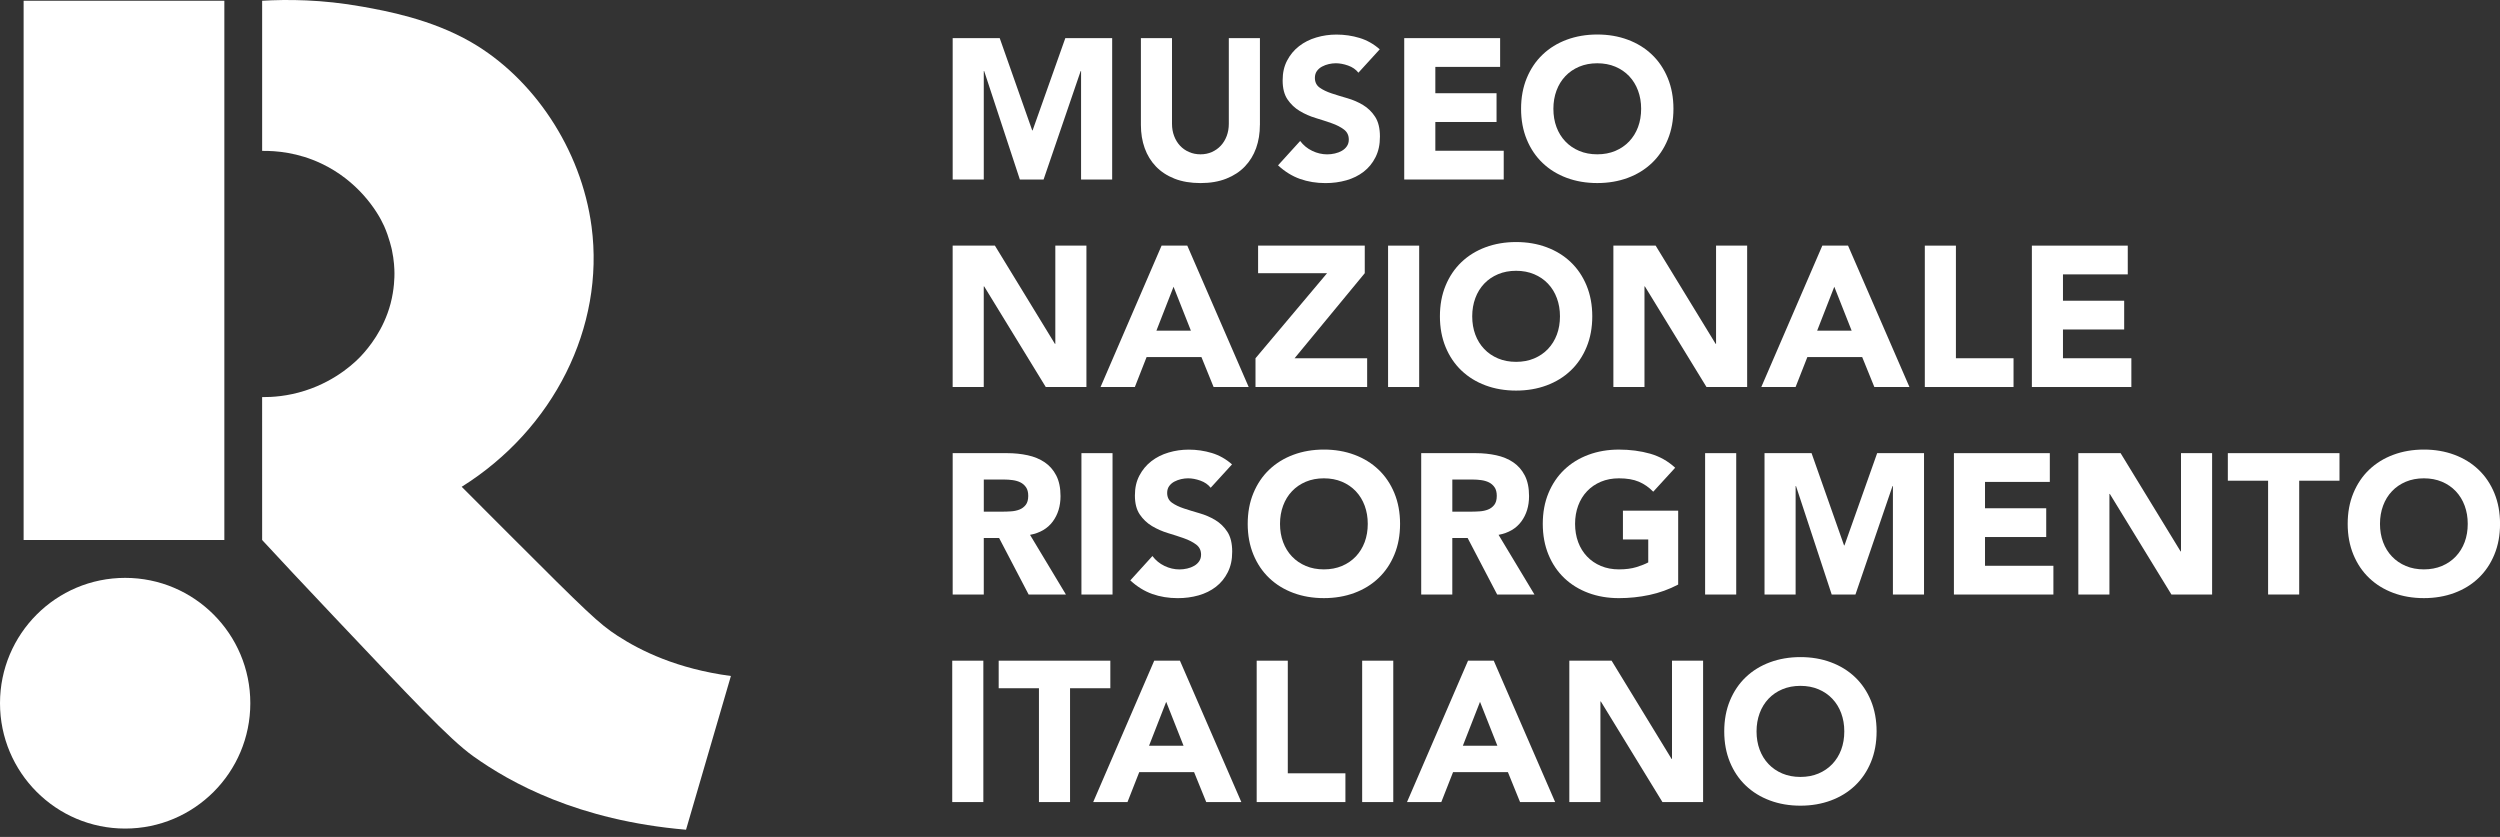
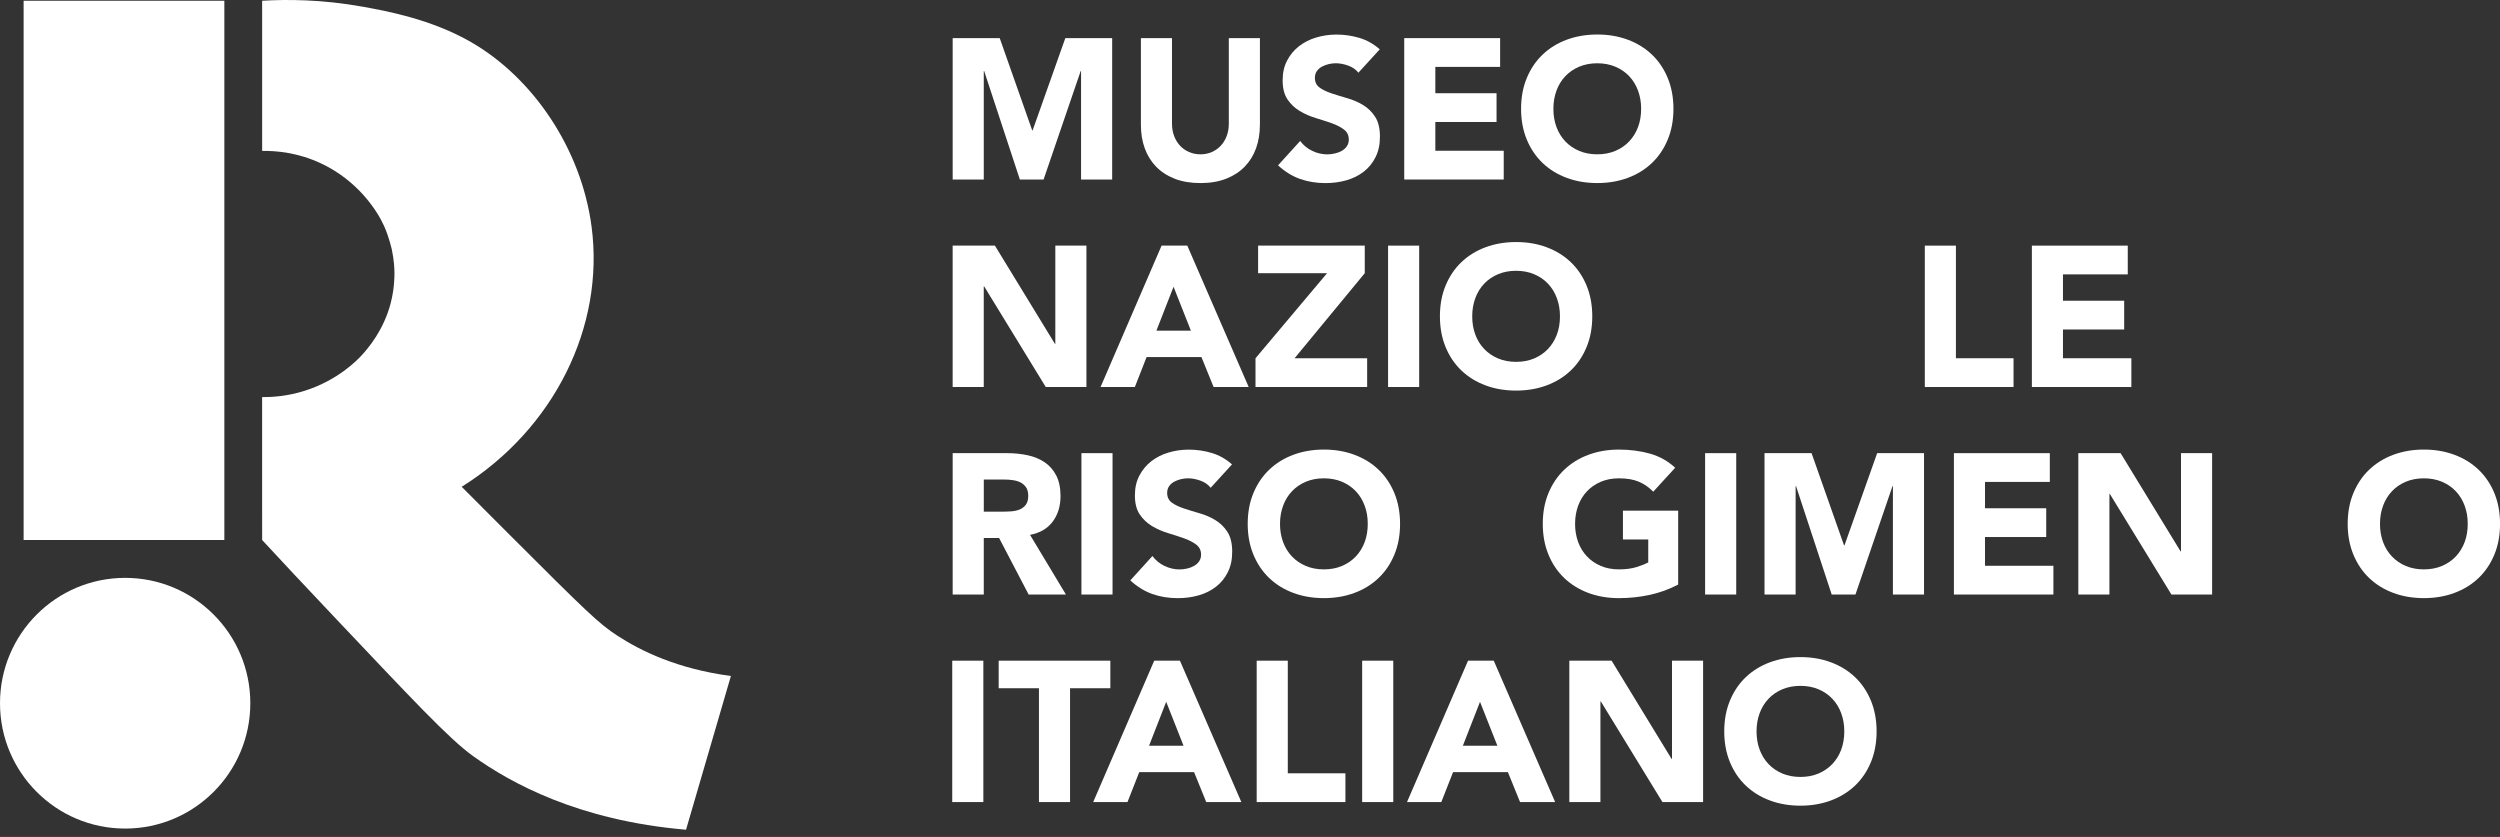
<svg xmlns="http://www.w3.org/2000/svg" width="230" height="77" viewBox="0 0 230 77" fill="none">
  <rect x="0" y="0" width="230" height="77" fill="#333333" stroke="none" />
  <g id="logo" clip-path="url(#clip0_265_2244)">
    <path id="Vector" d="M87.644 3.508H91.974L94.963 11.996H95L98.009 3.508H102.319V16.515H99.458V6.539H99.421L96.01 16.515H93.827L90.544 6.539H90.507V16.515H87.646V3.508H87.644Z" fill="white" />
    <path id="Vector_2" d="M115.91 11.497C115.91 12.27 115.793 12.979 115.563 13.627C115.33 14.276 114.985 14.839 114.526 15.318C114.068 15.795 113.497 16.169 112.812 16.439C112.128 16.709 111.339 16.843 110.446 16.843C109.554 16.843 108.747 16.709 108.061 16.439C107.377 16.169 106.805 15.795 106.347 15.318C105.888 14.839 105.543 14.278 105.311 13.627C105.078 12.979 104.963 12.268 104.963 11.497V3.508H107.824V11.389C107.824 11.793 107.889 12.168 108.018 12.509C108.146 12.853 108.326 13.149 108.558 13.399C108.791 13.649 109.069 13.847 109.393 13.986C109.716 14.128 110.068 14.198 110.446 14.198C110.824 14.198 111.174 14.128 111.491 13.986C111.809 13.845 112.085 13.649 112.317 13.399C112.549 13.149 112.73 12.851 112.858 12.509C112.986 12.165 113.051 11.793 113.051 11.389V3.508H115.913V11.5L115.91 11.497Z" fill="white" />
    <path id="Vector_3" d="M124.97 6.684C124.738 6.39 124.423 6.172 124.025 6.031C123.627 5.89 123.252 5.82 122.898 5.82C122.689 5.82 122.476 5.844 122.254 5.894C122.035 5.944 121.826 6.02 121.631 6.125C121.435 6.229 121.277 6.366 121.153 6.538C121.031 6.71 120.97 6.919 120.97 7.162C120.97 7.554 121.118 7.854 121.411 8.063C121.705 8.272 122.074 8.448 122.522 8.596C122.967 8.744 123.447 8.89 123.962 9.038C124.475 9.186 124.955 9.393 125.402 9.662C125.848 9.932 126.219 10.293 126.513 10.746C126.806 11.198 126.954 11.806 126.954 12.565C126.954 13.324 126.819 13.918 126.55 14.458C126.28 14.998 125.917 15.444 125.459 15.798C125.001 16.153 124.468 16.416 123.862 16.588C123.256 16.76 122.617 16.845 121.946 16.845C121.103 16.845 120.319 16.716 119.597 16.46C118.876 16.203 118.203 15.787 117.579 15.211L119.615 12.97C119.908 13.361 120.277 13.666 120.725 13.879C121.17 14.095 121.633 14.201 122.109 14.201C122.341 14.201 122.576 14.173 122.815 14.118C123.054 14.064 123.267 13.981 123.458 13.87C123.647 13.759 123.801 13.62 123.916 13.448C124.032 13.276 124.09 13.074 124.09 12.841C124.09 12.45 123.94 12.141 123.641 11.914C123.341 11.688 122.965 11.494 122.513 11.336C122.061 11.177 121.572 11.018 121.046 10.859C120.521 10.7 120.032 10.485 119.58 10.215C119.128 9.945 118.752 9.591 118.452 9.149C118.153 8.707 118.003 8.126 118.003 7.404C118.003 6.682 118.14 6.094 118.416 5.568C118.691 5.041 119.059 4.599 119.517 4.245C119.975 3.89 120.503 3.622 121.103 3.446C121.703 3.268 122.32 3.181 122.956 3.181C123.691 3.181 124.399 3.285 125.083 3.492C125.767 3.701 126.384 4.049 126.936 4.538L124.974 6.688L124.97 6.684Z" fill="white" />
    <path id="Vector_4" d="M129.189 3.508H138.012V6.154H132.051V8.577H137.682V11.223H132.051V13.869H138.342V16.515H129.189V3.508Z" fill="white" />
    <path id="Vector_5" d="M139.939 10.009C139.939 8.969 140.113 8.025 140.463 7.18C140.813 6.336 141.297 5.616 141.921 5.022C142.544 4.428 143.285 3.971 144.141 3.653C144.997 3.336 145.934 3.175 146.948 3.175C147.963 3.175 148.899 3.334 149.755 3.653C150.611 3.971 151.352 4.428 151.975 5.022C152.599 5.616 153.086 6.336 153.433 7.18C153.781 8.025 153.957 8.969 153.957 10.009C153.957 11.049 153.783 11.993 153.433 12.838C153.086 13.682 152.599 14.402 151.975 14.996C151.352 15.59 150.611 16.047 149.755 16.365C148.899 16.682 147.963 16.841 146.948 16.841C145.934 16.841 144.997 16.682 144.141 16.365C143.285 16.047 142.544 15.59 141.921 14.996C141.297 14.402 140.811 13.682 140.463 12.838C140.115 11.993 139.939 11.049 139.939 10.009ZM142.912 10.009C142.912 10.62 143.007 11.182 143.196 11.689C143.385 12.198 143.657 12.637 144.013 13.012C144.367 13.386 144.793 13.675 145.288 13.884C145.784 14.093 146.338 14.197 146.948 14.197C147.559 14.197 148.113 14.093 148.608 13.884C149.103 13.675 149.527 13.386 149.883 13.012C150.237 12.637 150.509 12.198 150.7 11.689C150.889 11.182 150.985 10.62 150.985 10.009C150.985 9.398 150.889 8.851 150.7 8.338C150.511 7.825 150.237 7.381 149.883 7.006C149.529 6.632 149.103 6.343 148.608 6.134C148.113 5.925 147.559 5.821 146.948 5.821C146.338 5.821 145.784 5.925 145.288 6.134C144.793 6.343 144.367 6.632 144.013 7.006C143.659 7.381 143.385 7.825 143.196 8.338C143.007 8.851 142.912 9.411 142.912 10.009Z" fill="white" />
    <path id="Vector_6" d="M87.644 22.598H91.532L97.053 31.636H97.09V22.598H99.951V35.605H96.21L90.542 26.347H90.505V35.605H87.644V22.598Z" fill="white" />
    <path id="Vector_7" d="M106.865 22.598H109.231L114.879 35.605H111.651L110.532 32.85H105.487L104.406 35.605H101.251L106.865 22.598ZM107.966 26.381L106.389 30.422H109.563L107.966 26.381Z" fill="white" />
    <path id="Vector_8" d="M115.506 32.959L122.091 25.133H115.745V22.598H125.558V25.133L119.101 32.959H125.778V35.605H115.506V32.959Z" fill="white" />
    <path id="Vector_9" d="M127.703 22.598H130.564V35.605H127.703V22.598Z" fill="white" />
    <path id="Vector_10" d="M132.472 29.102C132.472 28.062 132.645 27.117 132.995 26.273C133.345 25.429 133.83 24.709 134.453 24.115C135.077 23.521 135.817 23.064 136.673 22.746C137.529 22.429 138.466 22.268 139.48 22.268C140.495 22.268 141.431 22.426 142.287 22.746C143.143 23.064 143.884 23.521 144.508 24.115C145.131 24.709 145.618 25.429 145.965 26.273C146.313 27.117 146.489 28.062 146.489 29.102C146.489 30.142 146.315 31.086 145.965 31.93C145.618 32.775 145.131 33.495 144.508 34.089C143.884 34.683 143.143 35.14 142.287 35.457C141.431 35.775 140.495 35.934 139.48 35.934C138.466 35.934 137.529 35.775 136.673 35.457C135.817 35.14 135.077 34.683 134.453 34.089C133.83 33.495 133.343 32.775 132.995 31.93C132.648 31.086 132.472 30.142 132.472 29.102ZM135.444 29.102C135.444 29.713 135.539 30.275 135.728 30.782C135.917 31.291 136.189 31.73 136.545 32.104C136.899 32.479 137.325 32.768 137.821 32.977C138.316 33.186 138.87 33.29 139.48 33.29C140.091 33.29 140.645 33.186 141.14 32.977C141.636 32.768 142.059 32.479 142.415 32.104C142.77 31.73 143.041 31.291 143.232 30.782C143.421 30.275 143.517 29.713 143.517 29.102C143.517 28.49 143.421 27.944 143.232 27.431C143.043 26.917 142.77 26.473 142.415 26.099C142.061 25.725 141.636 25.436 141.14 25.227C140.645 25.018 140.091 24.913 139.48 24.913C138.87 24.913 138.316 25.018 137.821 25.227C137.325 25.436 136.899 25.725 136.545 26.099C136.191 26.473 135.917 26.917 135.728 27.431C135.539 27.944 135.444 28.503 135.444 29.102Z" fill="white" />
-     <path id="Vector_11" d="M148.431 22.598H152.32L157.84 31.636H157.877V22.598H160.738V35.605H156.997L151.329 26.347H151.292V35.605H148.431V22.598Z" fill="white" />
-     <path id="Vector_12" d="M167.654 22.598H170.02L175.669 35.605H172.44L171.321 32.85H166.277L165.195 35.605H162.04L167.654 22.598ZM168.755 26.381L167.178 30.422H170.352L168.755 26.381Z" fill="white" />
    <path id="Vector_13" d="M177.083 22.598H179.944V32.959H185.245V35.605H177.083V22.598Z" fill="white" />
    <path id="Vector_14" d="M186.932 22.598H195.754V25.243H189.793V27.667H195.424V30.313H189.793V32.959H196.085V35.605H186.932V22.598Z" fill="white" />
    <path id="Vector_15" d="M87.644 41.69H92.669C93.329 41.69 93.955 41.756 94.548 41.884C95.141 42.012 95.66 42.228 96.108 42.528C96.553 42.828 96.909 43.233 97.172 43.74C97.435 44.249 97.568 44.882 97.568 45.642C97.568 46.56 97.329 47.341 96.853 47.983C96.377 48.625 95.68 49.034 94.763 49.206L98.065 54.697H94.635L91.919 49.499H90.507V54.697H87.646V41.69H87.644ZM90.505 47.073H92.193C92.449 47.073 92.721 47.065 93.01 47.045C93.296 47.028 93.557 46.971 93.79 46.88C94.022 46.788 94.216 46.645 94.368 46.449C94.52 46.253 94.598 45.977 94.598 45.622C94.598 45.291 94.531 45.028 94.396 44.832C94.261 44.636 94.09 44.486 93.883 44.382C93.675 44.278 93.436 44.208 93.168 44.171C92.899 44.134 92.636 44.117 92.38 44.117H90.509V47.073H90.505Z" fill="white" />
    <path id="Vector_16" d="M99.492 41.69H102.353V54.697H99.492V41.69Z" fill="white" />
    <path id="Vector_17" d="M111.379 44.869C111.146 44.575 110.831 44.358 110.434 44.217C110.036 44.075 109.66 44.005 109.306 44.005C109.097 44.005 108.884 44.029 108.663 44.079C108.443 44.13 108.235 44.206 108.039 44.31C107.844 44.414 107.685 44.552 107.561 44.724C107.44 44.895 107.379 45.104 107.379 45.348C107.379 45.74 107.527 46.04 107.82 46.249C108.113 46.458 108.483 46.634 108.93 46.782C109.375 46.93 109.856 47.075 110.371 47.224C110.883 47.371 111.363 47.578 111.811 47.848C112.256 48.118 112.628 48.479 112.921 48.931C113.214 49.384 113.362 49.991 113.362 50.751C113.362 51.51 113.227 52.104 112.958 52.643C112.689 53.183 112.326 53.629 111.867 53.984C111.409 54.338 110.877 54.602 110.271 54.774C109.664 54.946 109.026 55.03 108.354 55.03C107.511 55.03 106.727 54.902 106.006 54.645C105.285 54.388 104.611 53.973 103.988 53.396L106.023 51.155C106.317 51.547 106.686 51.852 107.133 52.065C107.579 52.28 108.042 52.387 108.517 52.387C108.75 52.387 108.984 52.358 109.223 52.304C109.462 52.25 109.675 52.167 109.866 52.056C110.056 51.945 110.21 51.806 110.325 51.634C110.44 51.462 110.499 51.26 110.499 51.027C110.499 50.635 110.349 50.326 110.049 50.1C109.749 49.874 109.373 49.68 108.921 49.521C108.47 49.362 107.981 49.203 107.455 49.045C106.929 48.886 106.44 48.67 105.988 48.401C105.537 48.131 105.161 47.776 104.861 47.334C104.561 46.893 104.411 46.312 104.411 45.59C104.411 44.867 104.548 44.28 104.824 43.753C105.1 43.227 105.467 42.785 105.925 42.43C106.384 42.075 106.912 41.808 107.511 41.632C108.111 41.453 108.728 41.366 109.365 41.366C110.099 41.366 110.807 41.471 111.492 41.677C112.176 41.886 112.793 42.234 113.345 42.724L111.383 44.874L111.379 44.869Z" fill="white" />
    <path id="Vector_18" d="M114.789 48.195C114.789 47.154 114.963 46.21 115.313 45.366C115.662 44.522 116.147 43.802 116.77 43.208C117.394 42.614 118.135 42.157 118.991 41.839C119.847 41.521 120.783 41.36 121.798 41.36C122.812 41.36 123.749 41.519 124.605 41.839C125.461 42.157 126.202 42.614 126.825 43.208C127.449 43.802 127.935 44.522 128.283 45.366C128.63 46.21 128.806 47.154 128.806 48.195C128.806 49.235 128.633 50.179 128.283 51.023C127.935 51.867 127.449 52.587 126.825 53.181C126.202 53.776 125.461 54.233 124.605 54.55C123.749 54.868 122.812 55.027 121.798 55.027C120.783 55.027 119.847 54.868 118.991 54.55C118.135 54.233 117.394 53.776 116.77 53.181C116.147 52.587 115.66 51.867 115.313 51.023C114.965 50.179 114.789 49.235 114.789 48.195ZM117.761 48.195C117.761 48.806 117.857 49.367 118.046 49.874C118.235 50.383 118.506 50.823 118.863 51.197C119.217 51.571 119.643 51.861 120.138 52.07C120.633 52.279 121.187 52.383 121.798 52.383C122.408 52.383 122.962 52.279 123.458 52.07C123.953 51.861 124.377 51.571 124.733 51.197C125.087 50.823 125.359 50.383 125.55 49.874C125.739 49.367 125.834 48.806 125.834 48.195C125.834 47.583 125.739 47.037 125.55 46.524C125.361 46.01 125.087 45.566 124.733 45.192C124.379 44.818 123.953 44.528 123.458 44.319C122.962 44.111 122.408 44.006 121.798 44.006C121.187 44.006 120.633 44.111 120.138 44.319C119.643 44.528 119.217 44.818 118.863 45.192C118.508 45.566 118.235 46.01 118.046 46.524C117.857 47.037 117.761 47.596 117.761 48.195Z" fill="white" />
-     <path id="Vector_19" d="M130.749 41.69H135.774C136.434 41.69 137.06 41.756 137.653 41.884C138.246 42.012 138.766 42.228 139.213 42.528C139.658 42.828 140.015 43.233 140.278 43.74C140.54 44.249 140.673 44.882 140.673 45.642C140.673 46.56 140.434 47.341 139.958 47.983C139.482 48.625 138.785 49.034 137.868 49.206L141.171 54.697H137.74L135.024 49.499H133.612V54.697H130.751V41.69H130.749ZM133.61 47.073H135.298C135.554 47.073 135.826 47.065 136.115 47.045C136.402 47.028 136.662 46.971 136.895 46.88C137.127 46.788 137.321 46.645 137.473 46.449C137.625 46.253 137.703 45.977 137.703 45.622C137.703 45.291 137.636 45.028 137.501 44.832C137.366 44.636 137.195 44.486 136.988 44.382C136.78 44.278 136.541 44.208 136.274 44.171C136.004 44.134 135.741 44.117 135.485 44.117H133.614V47.073H133.61Z" fill="white" />
    <path id="Vector_20" d="M154.392 53.78C153.549 54.221 152.667 54.539 151.75 54.735C150.833 54.931 149.897 55.029 148.943 55.029C147.929 55.029 146.992 54.87 146.136 54.552C145.28 54.234 144.539 53.778 143.916 53.184C143.292 52.59 142.806 51.869 142.458 51.025C142.111 50.181 141.935 49.237 141.935 48.197C141.935 47.157 142.108 46.212 142.458 45.368C142.808 44.524 143.292 43.804 143.916 43.21C144.539 42.616 145.28 42.159 146.136 41.841C146.992 41.523 147.929 41.362 148.943 41.362C149.958 41.362 150.94 41.489 151.813 41.739C152.687 41.989 153.456 42.422 154.116 43.033L152.098 45.237C151.707 44.833 151.266 44.528 150.777 44.319C150.288 44.11 149.675 44.006 148.943 44.006C148.331 44.006 147.779 44.11 147.283 44.319C146.788 44.528 146.362 44.818 146.008 45.192C145.654 45.566 145.38 46.01 145.191 46.523C145.002 47.037 144.907 47.596 144.907 48.194C144.907 48.793 145.002 49.367 145.191 49.874C145.38 50.383 145.652 50.823 146.008 51.197C146.362 51.571 146.788 51.861 147.283 52.069C147.779 52.278 148.333 52.383 148.943 52.383C149.554 52.383 150.106 52.313 150.557 52.172C151.009 52.03 151.37 51.887 151.639 51.741V49.628H149.31V46.982H154.392V53.78Z" fill="white" />
    <path id="Vector_21" d="M156.87 41.69H159.732V54.697H156.87V41.69Z" fill="white" />
    <path id="Vector_22" d="M162.334 41.69H166.664L169.653 50.178H169.69L172.699 41.69H177.01V54.697H174.148V44.721H174.111L170.701 54.697H168.517L165.234 44.721H165.197V54.697H162.336V41.69H162.334Z" fill="white" />
    <path id="Vector_23" d="M179.76 41.69H188.583V44.336H182.621V46.76H188.252V49.406H182.621V52.052H188.913V54.697H179.76V41.69Z" fill="white" />
    <path id="Vector_24" d="M191.206 41.69H195.095L200.615 50.729H200.652V41.69H203.514V54.697H199.772L194.104 45.439H194.067V54.697H191.206V41.69Z" fill="white" />
-     <path id="Vector_25" d="M208.667 44.225H204.961V41.69H215.233V44.225H211.526V54.695H208.665V44.225H208.667Z" fill="white" />
    <path id="Vector_26" d="M215.987 48.195C215.987 47.154 216.161 46.21 216.511 45.366C216.86 44.522 217.345 43.802 217.968 43.208C218.592 42.614 219.333 42.157 220.189 41.839C221.045 41.521 221.981 41.36 222.996 41.36C224.01 41.36 224.947 41.519 225.803 41.839C226.659 42.157 227.4 42.614 228.023 43.208C228.647 43.802 229.133 44.522 229.481 45.366C229.828 46.21 230.004 47.154 230.004 48.195C230.004 49.235 229.831 50.179 229.481 51.023C229.133 51.867 228.647 52.587 228.023 53.181C227.4 53.776 226.659 54.233 225.803 54.55C224.947 54.868 224.01 55.027 222.996 55.027C221.981 55.027 221.045 54.868 220.189 54.55C219.333 54.233 218.592 53.776 217.968 53.181C217.345 52.587 216.858 51.867 216.511 51.023C216.163 50.179 215.987 49.235 215.987 48.195ZM218.959 48.195C218.959 48.806 219.055 49.367 219.244 49.874C219.433 50.383 219.704 50.823 220.061 51.197C220.415 51.571 220.841 51.861 221.336 52.07C221.831 52.279 222.385 52.383 222.996 52.383C223.606 52.383 224.16 52.279 224.656 52.07C225.151 51.861 225.575 51.571 225.931 51.197C226.285 50.823 226.557 50.383 226.748 49.874C226.937 49.367 227.032 48.806 227.032 48.195C227.032 47.583 226.937 47.037 226.748 46.524C226.559 46.01 226.285 45.566 225.931 45.192C225.577 44.818 225.151 44.528 224.656 44.319C224.16 44.111 223.606 44.006 222.996 44.006C222.385 44.006 221.831 44.111 221.336 44.319C220.841 44.528 220.415 44.818 220.061 45.192C219.706 45.566 219.433 46.01 219.244 46.524C219.055 47.037 218.959 47.596 218.959 48.195Z" fill="white" />
    <path id="Vector_27" d="M87.606 60.783H90.468V73.79H87.606V60.783Z" fill="white" />
    <path id="Vector_28" d="M95.585 63.318H91.879V60.783H102.151V63.318H98.444V73.79H95.583V63.318H95.585Z" fill="white" />
    <path id="Vector_29" d="M106.188 60.783H108.554L114.203 73.79H110.974L109.855 71.034H104.811L103.729 73.79H100.574L106.188 60.783ZM107.29 64.567L105.712 68.607H108.886L107.29 64.567Z" fill="white" />
    <path id="Vector_30" d="M115.615 60.783H118.477V71.144H123.778V73.79H115.615V60.783Z" fill="white" />
    <path id="Vector_31" d="M125.319 60.783H128.181V73.79H125.319V60.783Z" fill="white" />
    <path id="Vector_32" d="M135.059 60.783H137.425L143.074 73.79H139.845L138.726 71.034H133.682L132.6 73.79H129.445L135.059 60.783ZM136.161 64.567L134.583 68.607H137.758L136.161 64.567Z" fill="white" />
    <path id="Vector_33" d="M144.378 60.783H148.267L153.787 69.822H153.824V60.783H156.685V73.79H152.944L147.276 64.532H147.239V73.79H144.378V60.783Z" fill="white" />
    <path id="Vector_34" d="M158.63 67.287C158.63 66.247 158.804 65.303 159.153 64.459C159.503 63.615 159.988 62.894 160.611 62.3C161.235 61.706 161.976 61.249 162.832 60.932C163.688 60.614 164.624 60.453 165.639 60.453C166.653 60.453 167.59 60.612 168.445 60.932C169.301 61.249 170.042 61.706 170.666 62.3C171.289 62.894 171.776 63.615 172.124 64.459C172.471 65.303 172.647 66.247 172.647 67.287C172.647 68.327 172.473 69.272 172.124 70.116C171.776 70.96 171.289 71.68 170.666 72.274C170.042 72.868 169.301 73.325 168.445 73.643C167.59 73.961 166.653 74.122 165.639 74.122C164.624 74.122 163.688 73.963 162.832 73.643C161.976 73.325 161.235 72.868 160.611 72.274C159.988 71.68 159.501 70.96 159.153 70.116C158.806 69.272 158.63 68.327 158.63 67.287ZM161.602 67.287C161.602 67.901 161.698 68.46 161.887 68.969C162.076 69.478 162.347 69.918 162.703 70.292C163.058 70.666 163.483 70.956 163.979 71.165C164.474 71.374 165.028 71.478 165.639 71.478C166.249 71.478 166.803 71.374 167.298 71.165C167.794 70.956 168.217 70.666 168.574 70.292C168.928 69.918 169.199 69.478 169.391 68.969C169.58 68.462 169.675 67.901 169.675 67.287C169.675 66.674 169.58 66.13 169.391 65.616C169.202 65.103 168.928 64.659 168.574 64.285C168.22 63.91 167.794 63.621 167.298 63.412C166.803 63.203 166.249 63.099 165.639 63.099C165.028 63.099 164.474 63.203 163.979 63.412C163.483 63.621 163.058 63.91 162.703 64.285C162.349 64.659 162.076 65.103 161.887 65.616C161.698 66.13 161.602 66.689 161.602 67.287Z" fill="white" />
    <path id="Vector_35" d="M20.64 0.069H2.173V49.68H20.64V0.069Z" fill="white" />
    <path id="Vector_36" d="M11.515 76.228C17.874 76.228 23.029 71.065 23.029 64.696C23.029 58.327 17.874 53.164 11.515 53.164C5.155 53.164 0 58.327 0 64.696C0 71.065 5.155 76.228 11.515 76.228Z" fill="white" />
    <path id="Vector_37" d="M24.117 0.07V13.882C25.406 13.865 27.409 14.028 29.555 15.042C32.877 16.608 34.68 19.326 35.337 20.794C35.815 21.863 36.053 22.983 36.053 22.983C36.26 23.952 36.288 24.737 36.29 25.142C36.29 25.455 36.286 26.597 35.93 27.942C35.297 30.333 33.922 31.996 33.233 32.733C32.849 33.145 31.076 34.981 28.058 35.943C26.459 36.454 25.056 36.543 24.115 36.534C24.115 40.916 24.115 45.298 24.117 49.681C25.686 51.376 27.967 53.823 30.744 56.752C37.772 64.167 41.287 67.968 43.562 69.589C46.921 71.983 53.147 75.484 63.115 76.334C64.49 71.619 65.867 66.904 67.243 62.192C62.283 61.532 58.935 59.87 56.814 58.493C55.113 57.387 54.044 56.363 46.821 49.137C45.547 47.864 44.09 46.404 42.475 44.785C50.944 39.485 55.646 30.081 54.425 20.849C53.477 13.688 49.039 7.161 43.344 3.878C39.662 1.754 35.513 1.003 33.351 0.614C29.594 -0.063 26.383 -0.065 24.117 0.07Z" fill="white" />
  </g>
  <defs>
    <clipPath id="clip0_265_2244">
      <rect width="230" height="76.336" fill="white" />
    </clipPath>
  </defs>
</svg>